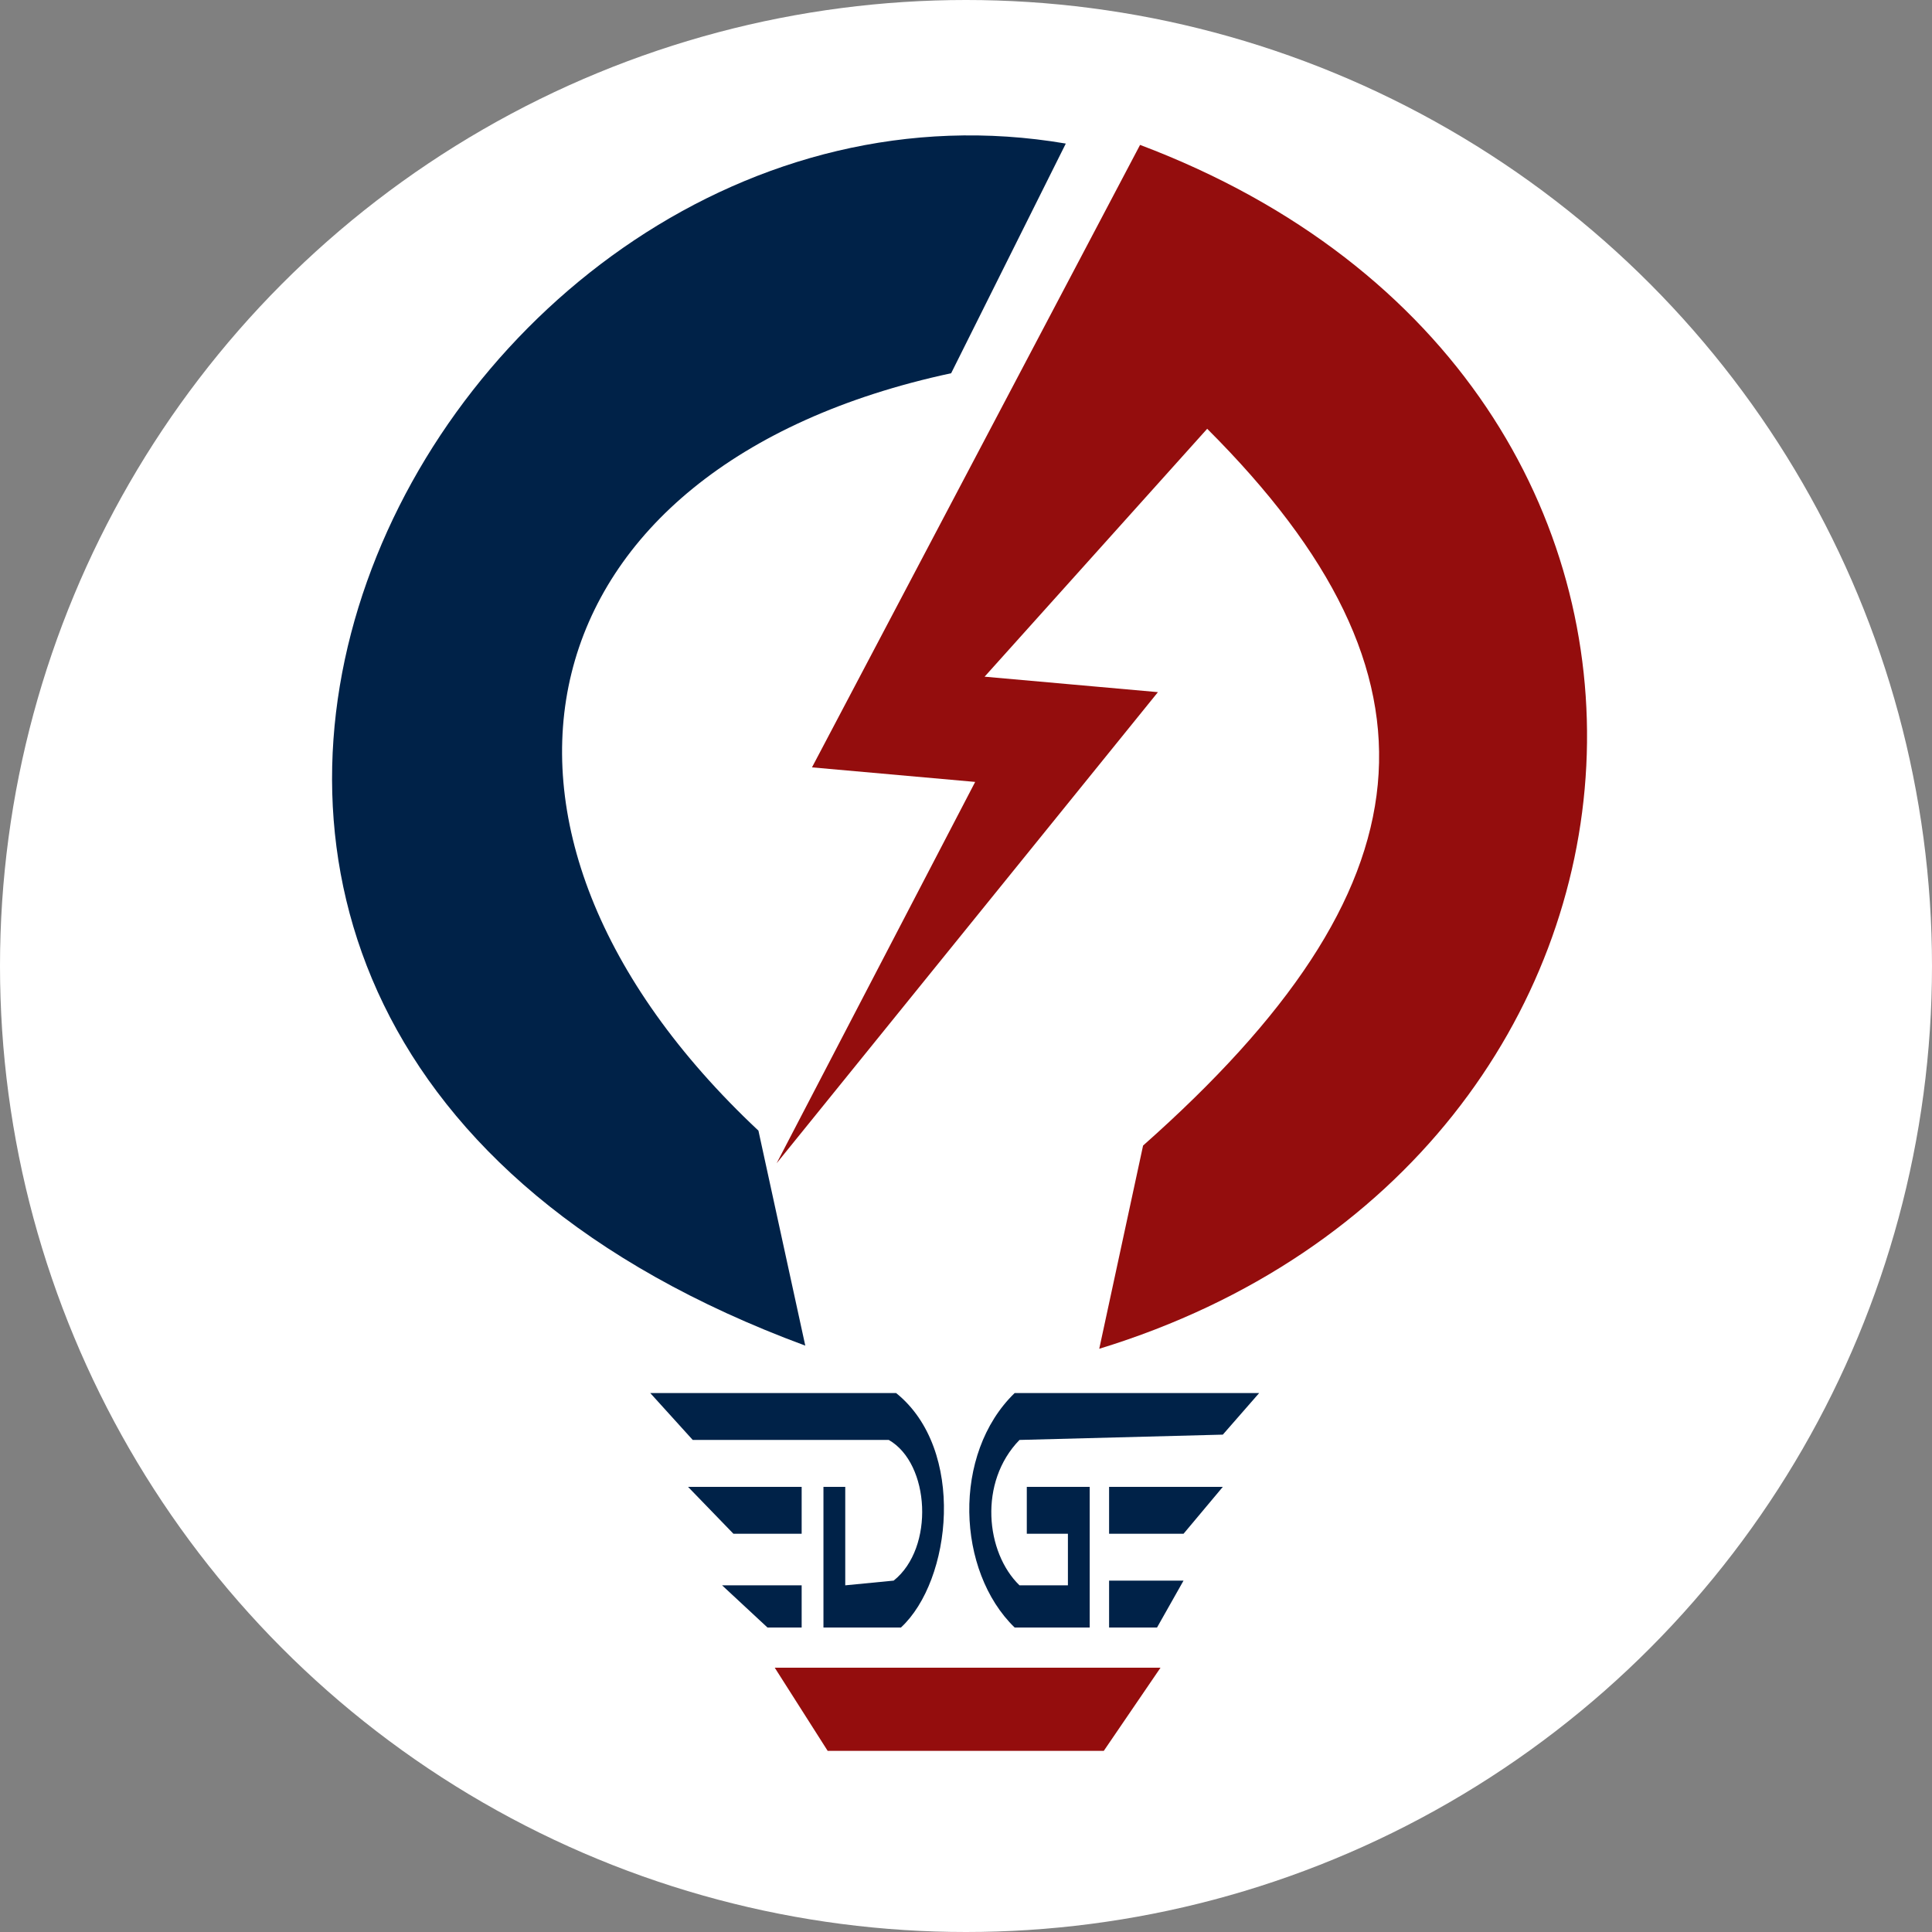
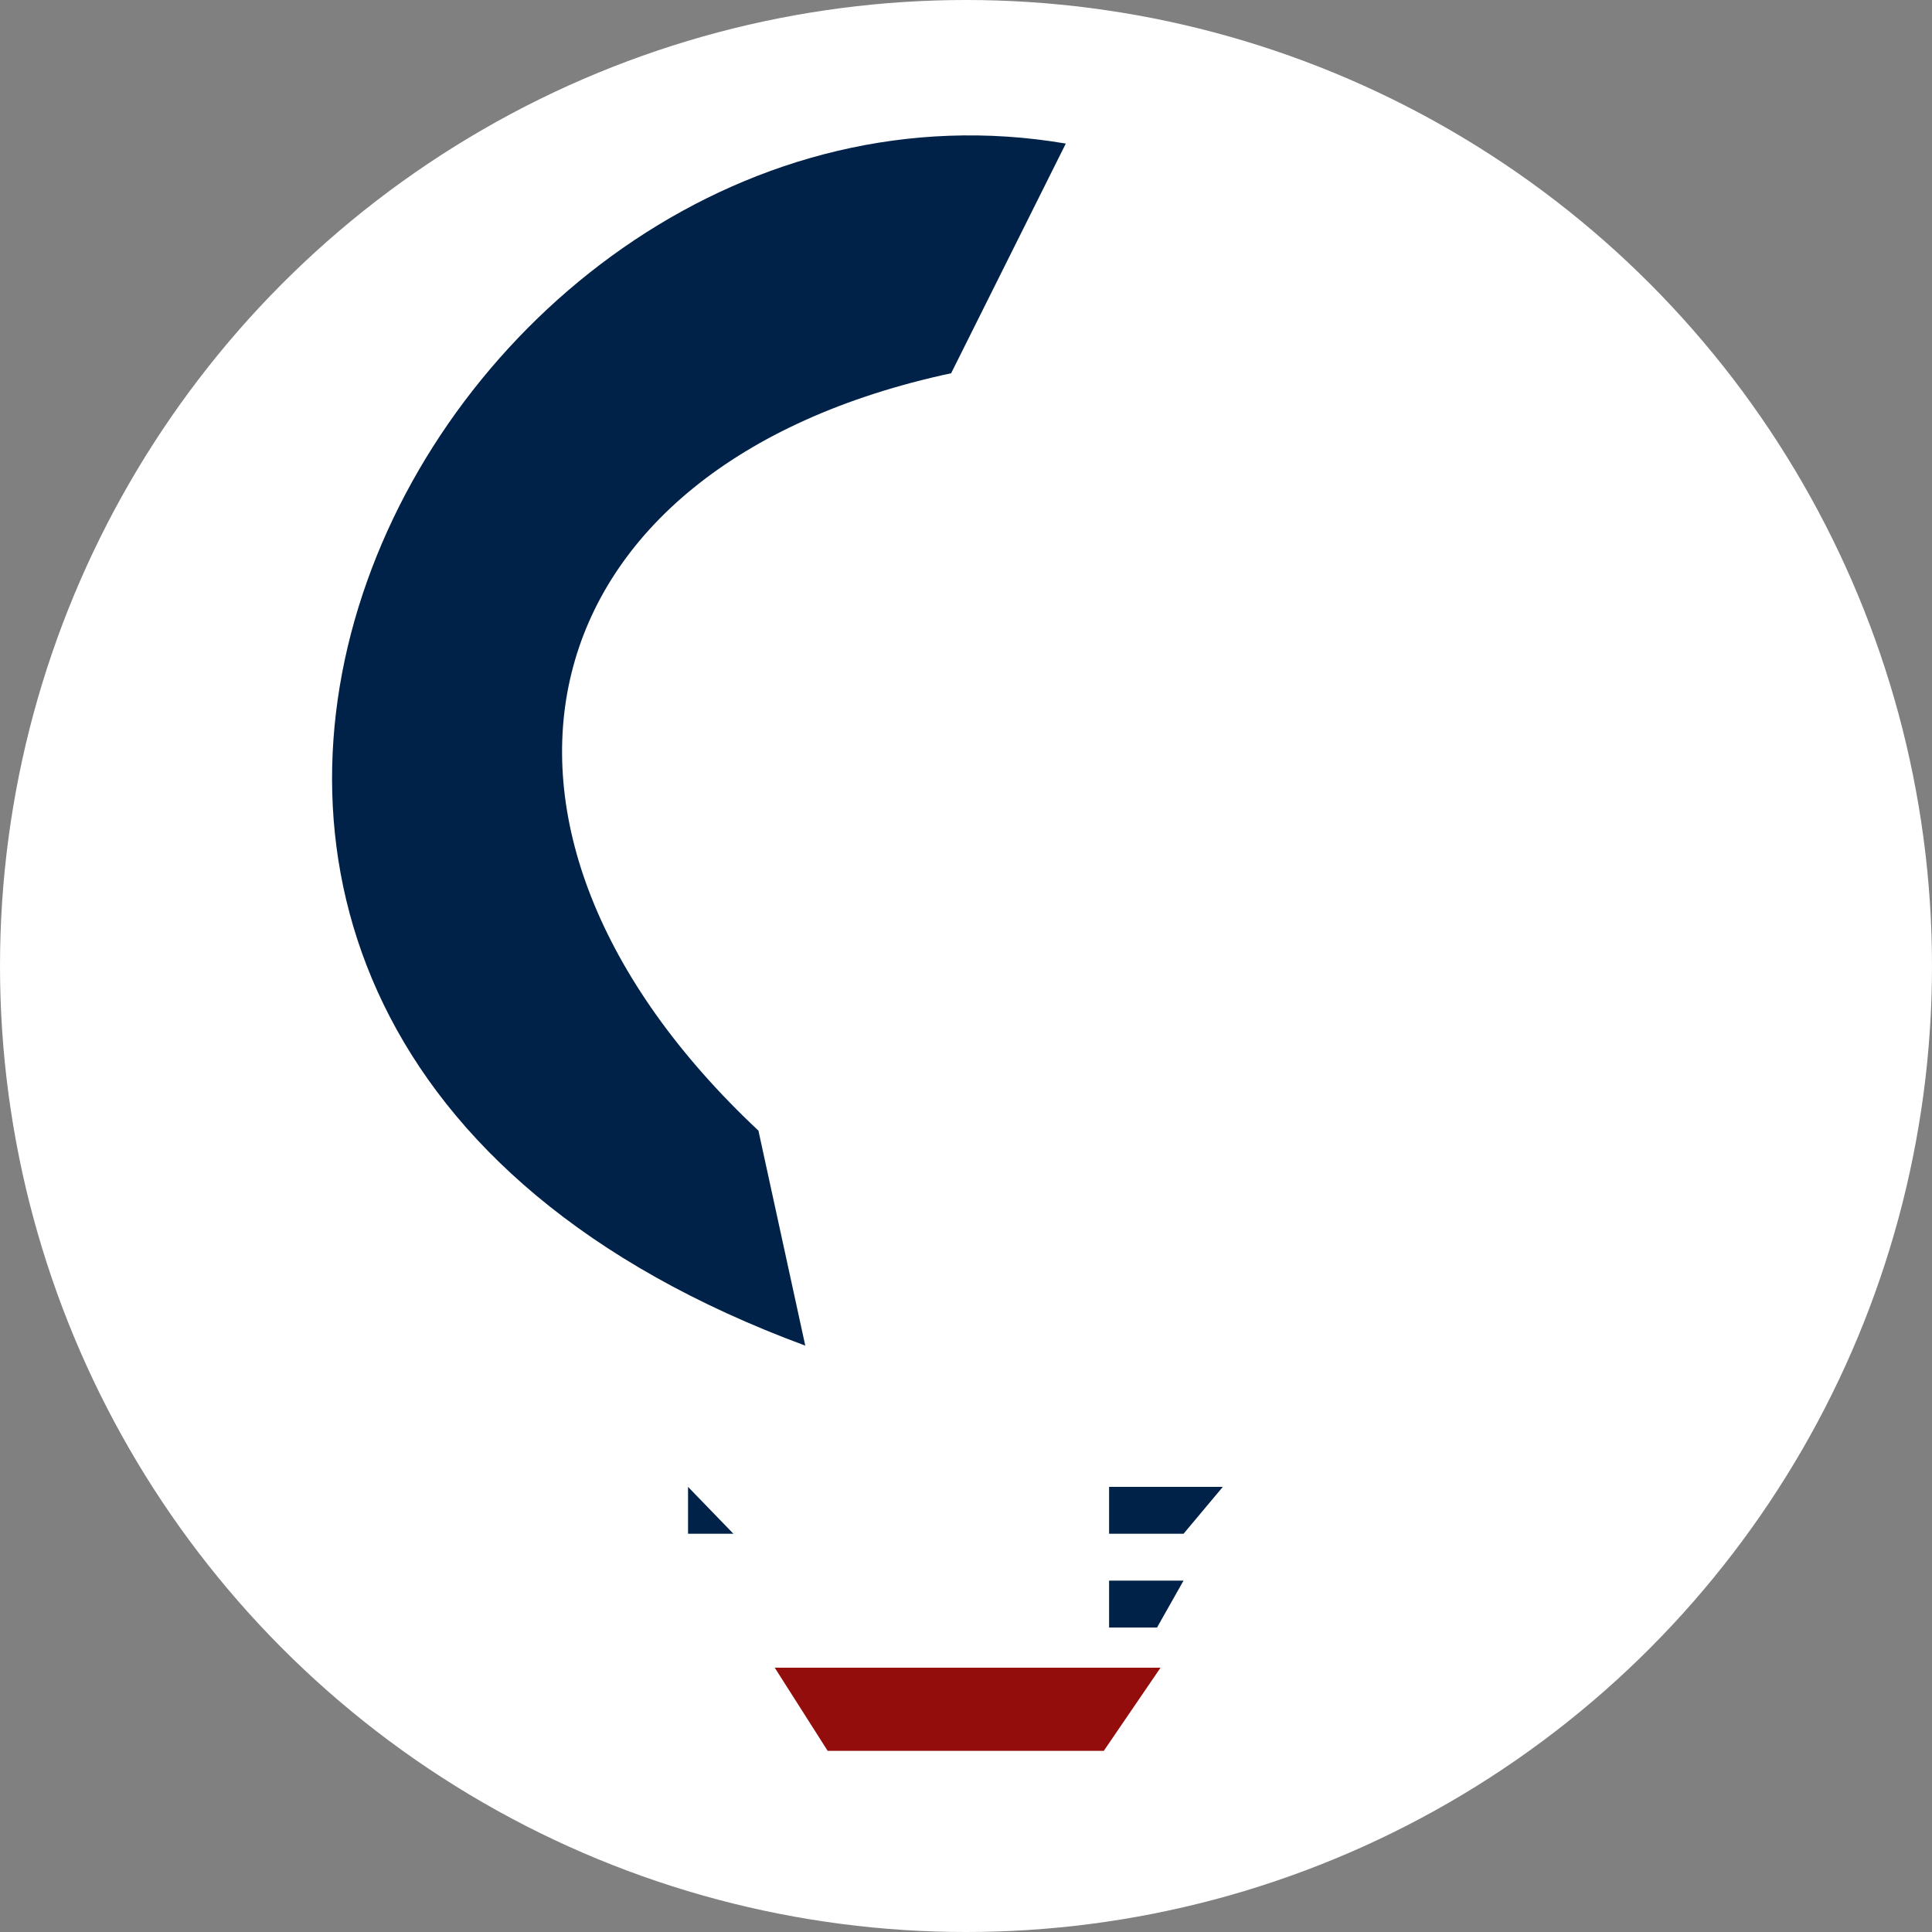
<svg xmlns="http://www.w3.org/2000/svg" width="32" height="32" viewBox="0 0 32 32" fill="none">
  <rect x="0" y="0" width="32" height="32" fill="#808080" stroke="none" />
  <circle cx="16" cy="16" r="16" fill="white" />
-   <path d="M12.712 26.957L11.96 26.258H13.278V26.957H12.712Z" fill="#002248" />
-   <path d="M12.148 25.404L11.396 24.627H13.278V25.404H12.148Z" fill="#002248" />
-   <path d="M10.77 23.073L11.474 23.85H14.721C15.403 24.239 15.483 25.637 14.802 26.18L14 26.258V24.627H13.639V26.957H14.922C15.764 26.18 16.004 24.006 14.842 23.073H10.77Z" fill="#002248" />
-   <path d="M16.806 23.073H20.856L20.254 23.762L16.886 23.85C16.205 24.549 16.325 25.715 16.886 26.258H17.688V25.404H17.007V24.627H18.049V26.957H16.806C15.844 26.025 15.764 24.083 16.806 23.073Z" fill="#002248" />
+   <path d="M12.148 25.404L11.396 24.627V25.404H12.148Z" fill="#002248" />
  <path d="M18.37 25.404V24.627H20.254L19.603 25.404H18.37Z" fill="#002248" />
  <path d="M18.37 26.957V26.18H19.603L19.164 26.957H18.37Z" fill="#002248" />
-   <path d="M16.152 12.951L12.863 19.268L19.179 11.464L16.308 11.208L19.995 7.102C24.137 11.238 23.741 14.717 18.933 18.974L18.207 22.34C28.36 19.231 29.341 6.347 18.883 2.4L13.449 12.71L16.152 12.951Z" fill="#940D0D" />
  <path d="M17.653 2.378C7.211 0.597 -1.332 16.866 13.338 22.288L12.562 18.727C7.211 13.709 8.592 7.72 15.754 6.182L17.653 2.378Z" fill="#002248" />
  <path d="M19.222 27.622H12.832L13.709 29H18.282L19.222 27.622Z" fill="#940D0D" />
</svg>